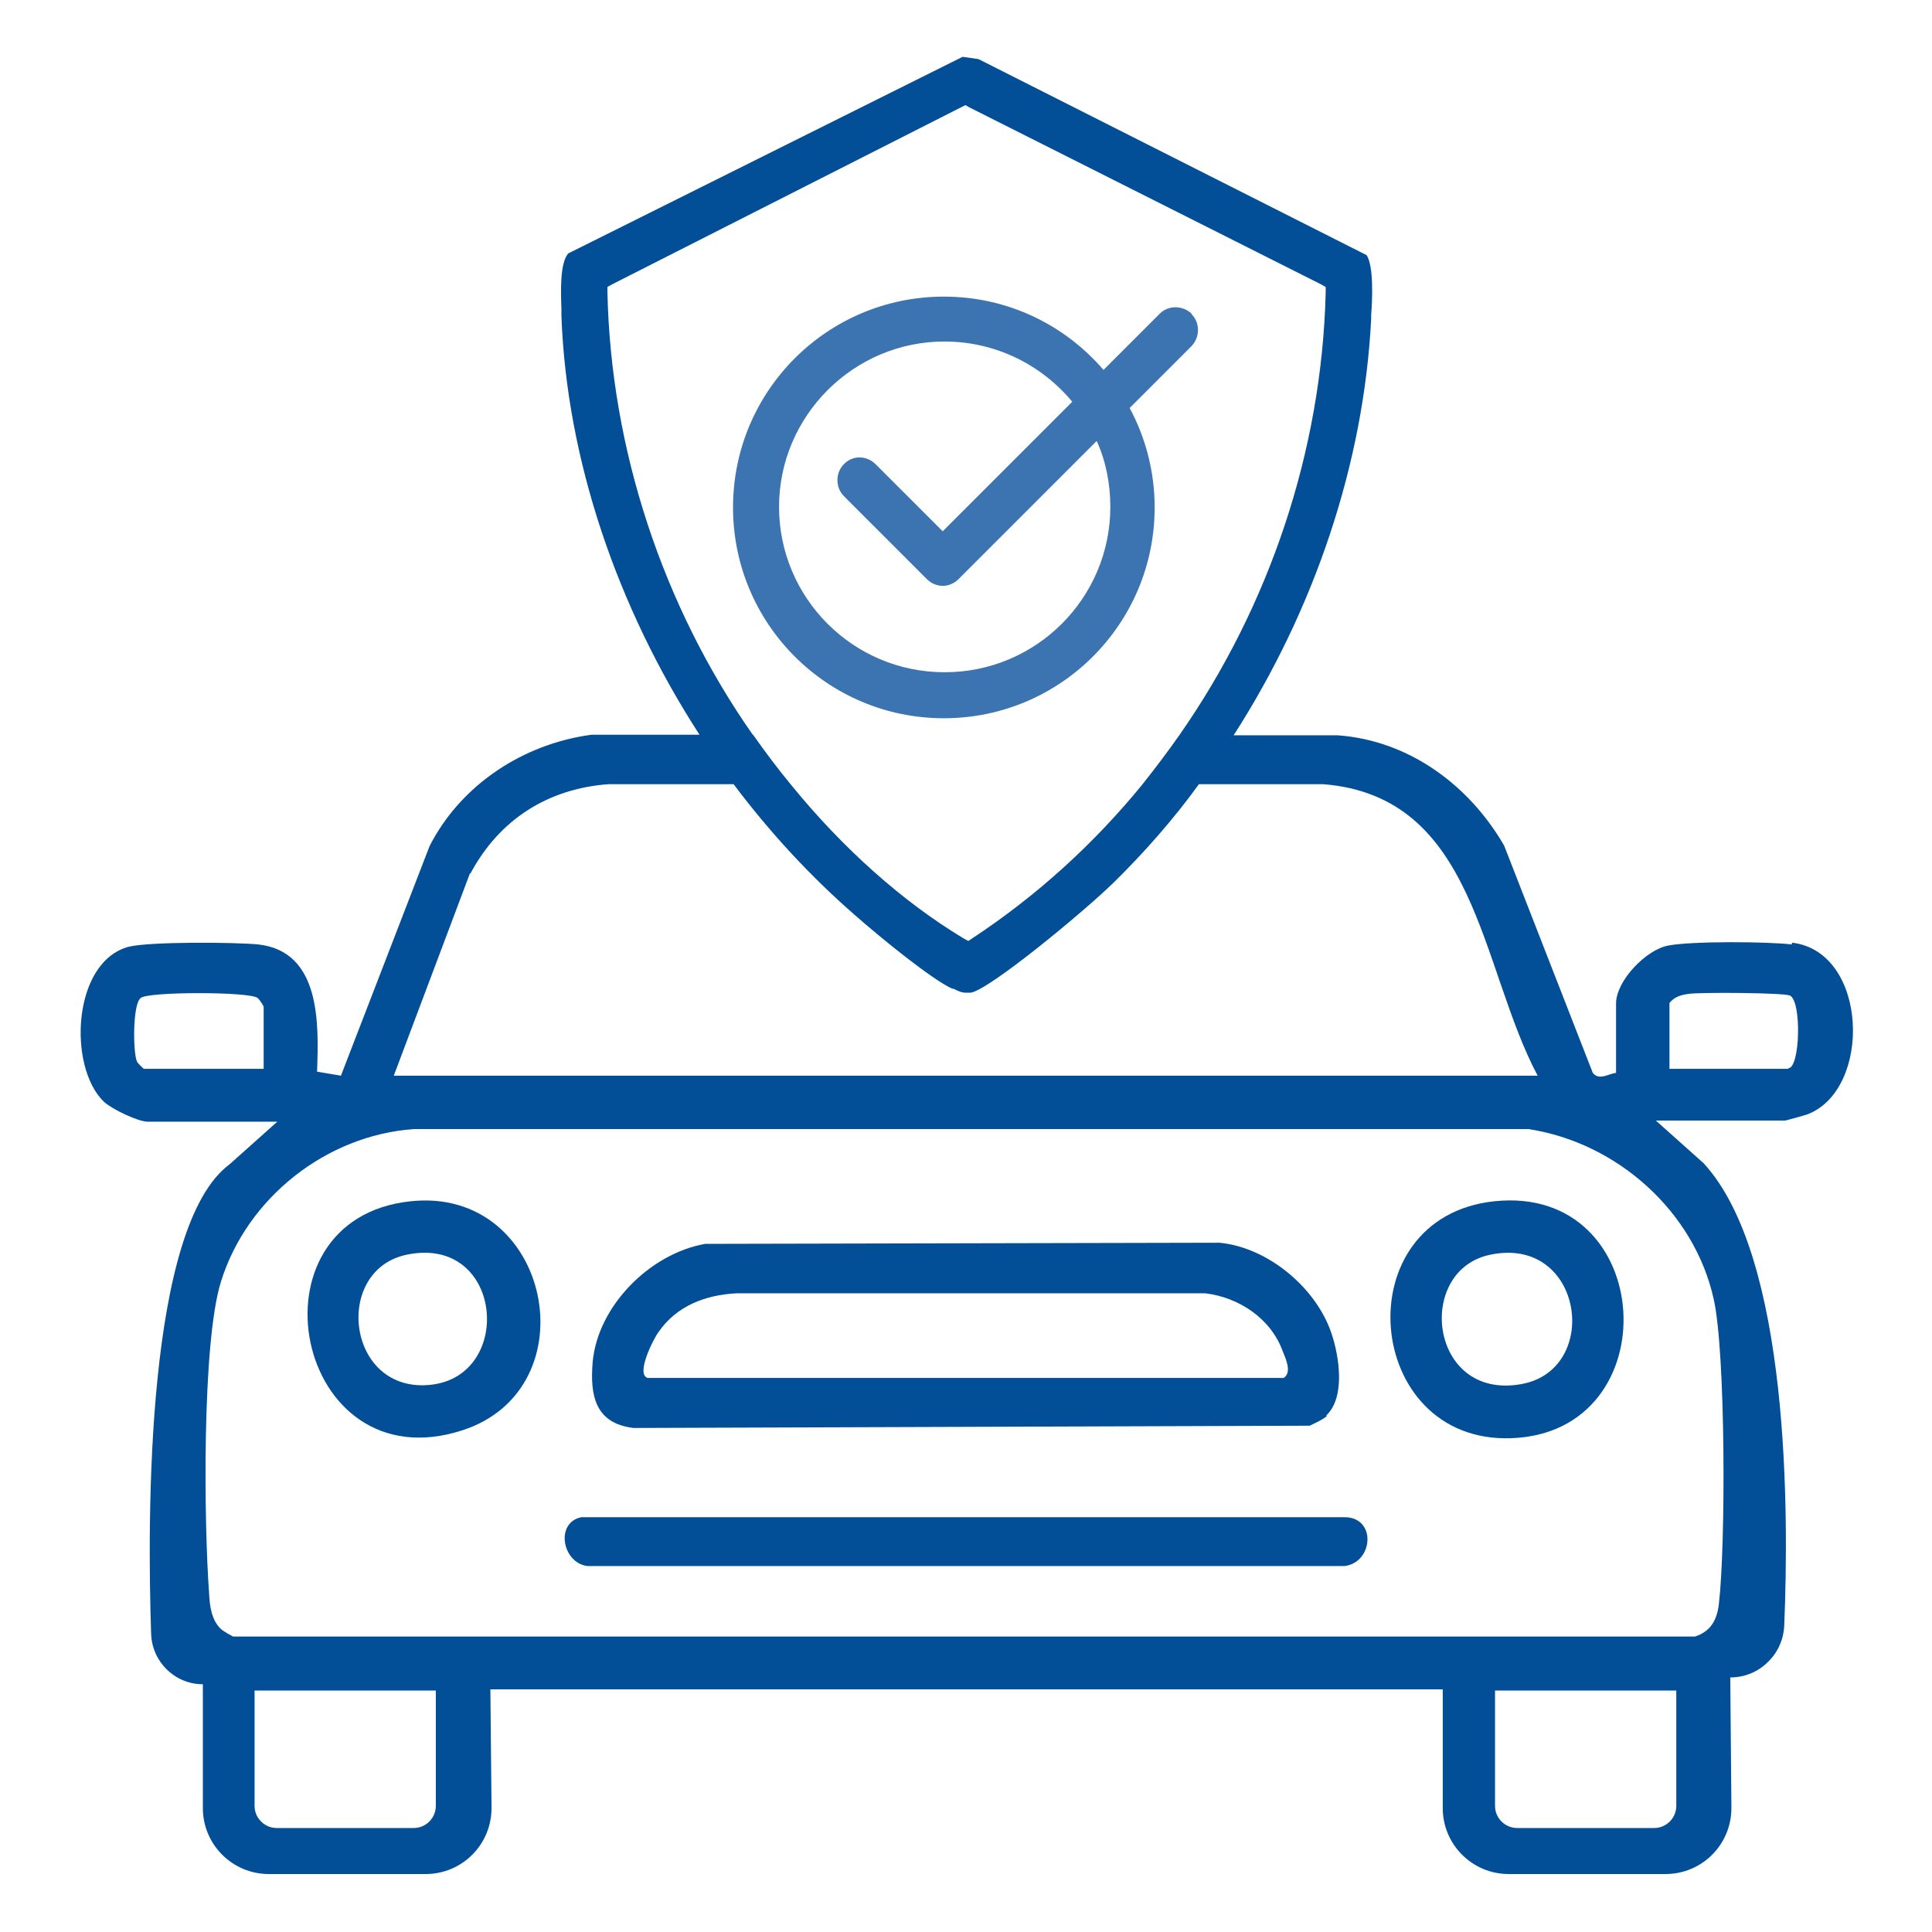
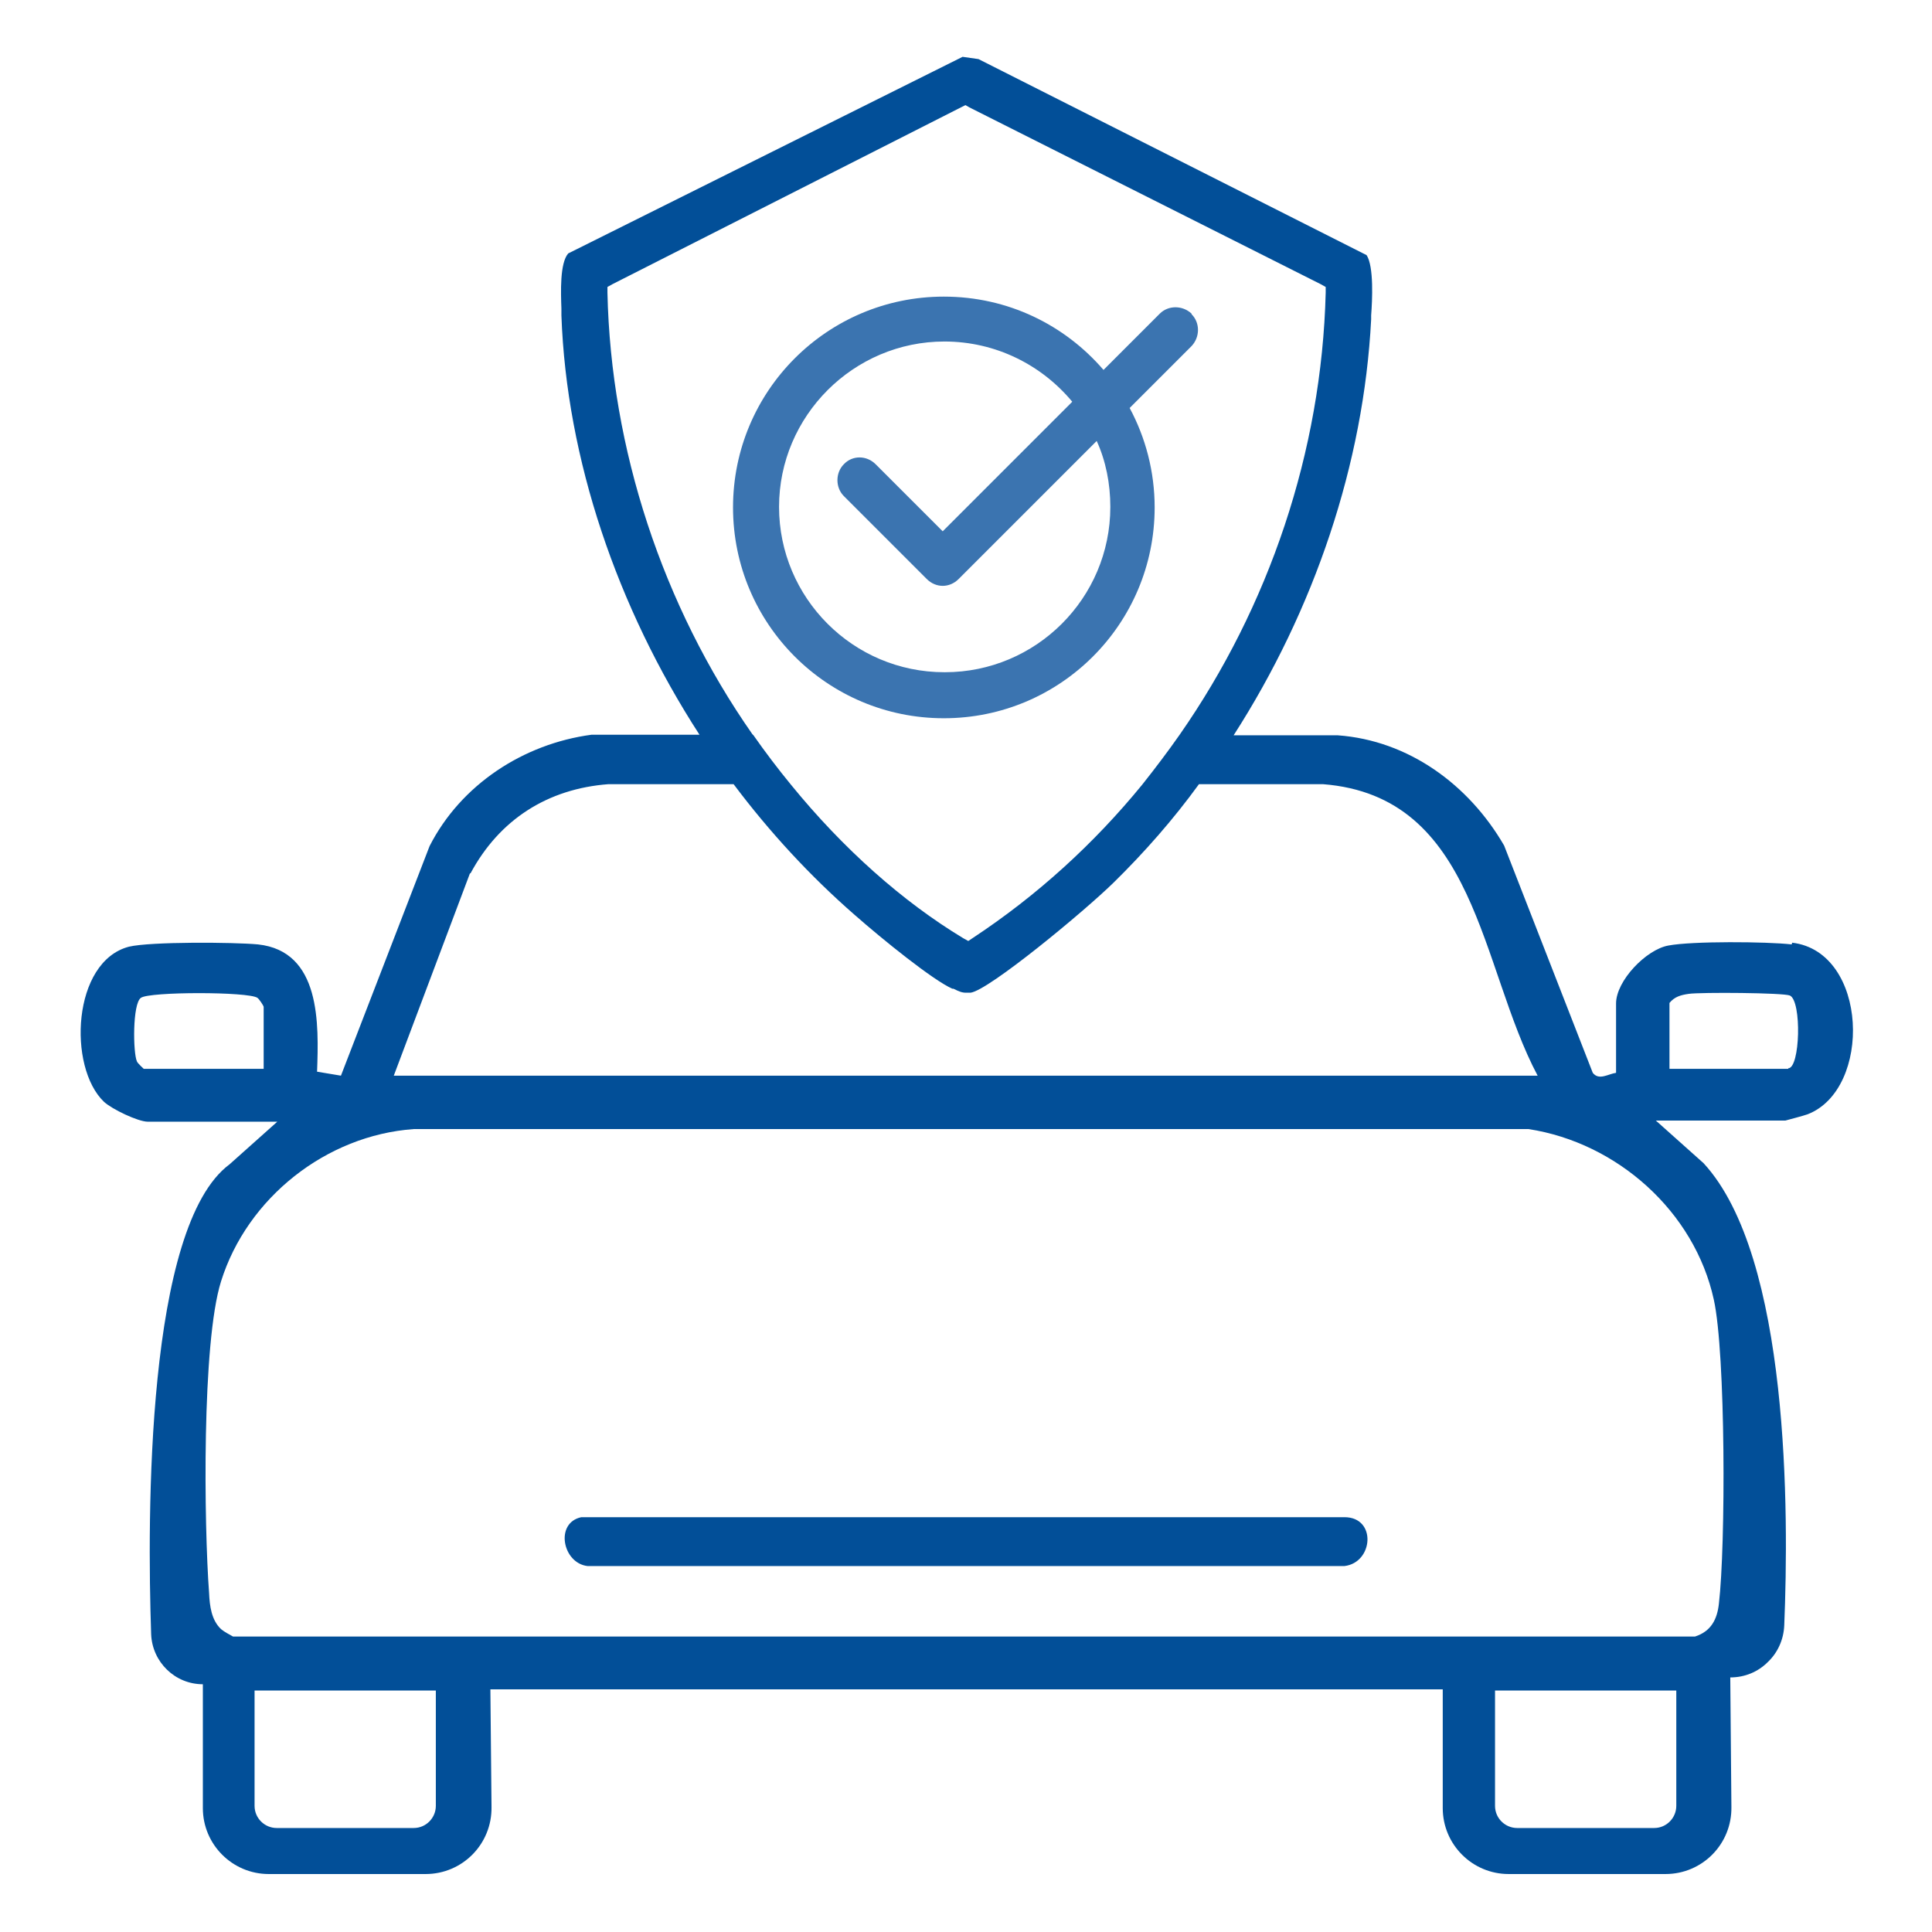
<svg xmlns="http://www.w3.org/2000/svg" id="Calque_1" data-name="Calque 1" viewBox="0 0 34 34">
  <defs>
    <style>
      .cls-1 {
        fill: #3b74b0;
      }

      .cls-2 {
        fill: #024f98;
      }
    </style>
  </defs>
  <g>
-     <path class="cls-2" d="M4.49,29.75h3.19M3.55,29.66s0,0,0,0M8.61,29.75h-.06" />
-     <path class="cls-2" d="M23.35,24.92c-.08.07-.2.12-.3.17l-11.9.04c-.67-.08-.77-.56-.72-1.16.09-.99,1.01-1.91,1.98-2.08l9.05-.02c.85.08,1.7.79,1.97,1.59.14.41.25,1.13-.09,1.45ZM11.4,24.25h11.19c.15-.1.04-.33-.02-.48-.21-.57-.77-.94-1.36-1.01h-8.25c-.55.03-1.05.22-1.37.68-.09.12-.41.75-.19.81Z" />
    <path class="cls-2" d="M10.23,26.7h13.43c.57,0,.51.8,0,.86h-13.32c-.44-.05-.58-.76-.11-.86Z" />
-     <path class="cls-2" d="M26.3,21.14c2.86-.3,3.09,4.08.29,4.17-2.6.09-2.94-3.89-.29-4.17ZM26.23,22.08c-1.33.27-1.08,2.56.53,2.28,1.43-.24,1.11-2.62-.53-2.28Z" />
-     <path class="cls-2" d="M7.23,21.14c2.46-.26,3.18,3.29.91,4.03-2.95.96-3.88-3.72-.91-4.03ZM7.16,22.08c-1.31.27-1.06,2.45.42,2.29s1.27-2.64-.42-2.29Z" />
    <path class="cls-2" d="M31.53,16.62c-.44-.05-1.75-.06-2.17.02-.39.07-.92.62-.92,1.02v1.22c-.14.02-.3.14-.41,0l-1.56-4c-.62-1.07-1.68-1.85-2.93-1.94h-1.83c1.42-2.21,2.29-4.78,2.42-7.32v-.07c.02-.26.05-.86-.08-1.06l-6.83-3.45-.28-.04-6.94,3.46c-.15.17-.13.69-.12.97,0,.04,0,.08,0,.12.09,2.53.98,5.14,2.43,7.38h-1.9c-1.2.16-2.3.88-2.85,1.96l-1.56,4.04-.42-.07c.03-.84.07-2.12-1.04-2.24-.43-.04-1.89-.05-2.27.04-1,.26-1.08,2.12-.44,2.73.14.13.6.35.77.35h2.28l-.84.75c-1.47,1.09-1.45,6.2-1.38,8.27.02.49.42.88.91.88v2.18c0,.64.52,1.16,1.16,1.16h2.76c.65,0,1.17-.53,1.16-1.18l-.02-2.07h16.76v2.09c0,.64.52,1.16,1.16,1.16h2.76c.65,0,1.17-.53,1.16-1.18l-.02-2.28c.26,0,.49-.1.66-.27.17-.16.28-.39.29-.65.08-1.95.1-6.48-1.42-8.13l-.84-.75h2.28s.34-.09.39-.11c1.14-.44,1.07-2.86-.27-3.02ZM4.62,18.81h-2.09s-.11-.1-.12-.13c-.07-.15-.08-1.02.07-1.12.15-.11,1.89-.11,2.05,0,.03.02.11.14.11.16v1.09ZM13.24,12.92c-1.58-2.26-2.49-5.02-2.55-7.77v-.1s.09-.05.09-.05l6.13-3.11.08-.04.07.04,6.18,3.11.09.05v.1c-.07,2.8-1,5.53-2.57,7.78-.21.3-.43.59-.66.88-.85,1.04-1.85,1.95-2.97,2.69l-.09.06-.09-.05c-1.06-.64-2.11-1.57-3.03-2.7-.23-.28-.45-.57-.66-.87,0,0,0,0,0,0ZM8.28,15.37c.51-.95,1.36-1.49,2.43-1.57h2.2c.63.84,1.35,1.62,2.13,2.3.5.44,1.38,1.15,1.72,1.3h.02c.1.05.15.07.22.07.02,0,.05,0,.08,0,.32-.04,2-1.43,2.52-1.94.54-.53,1.05-1.11,1.5-1.73h2.18c2.71.21,2.76,3.21,3.78,5.13H6.93l1.34-3.56ZM7.67,31.78c0,.21-.17.39-.39.39h-2.41c-.21,0-.39-.17-.39-.39v-2.03h3.19v2.03ZM29.5,31.78c0,.21-.17.39-.39.39h-2.41c-.21,0-.39-.17-.39-.39v-2.03h3.19v2.03ZM30.16,22.87c.21.95.21,4.33.09,5.35-.03.28-.14.49-.42.58H4.1c-.07-.04-.15-.08-.21-.13-.17-.16-.2-.41-.21-.63-.09-1.21-.13-4.41.21-5.49.46-1.47,1.85-2.57,3.39-2.68h19.62c1.56.24,2.92,1.45,3.26,3ZM31.47,18.81h-2.09v-1.16c.09-.11.2-.14.34-.16.21-.03,1.67-.02,1.78.03.21.1.18,1.28-.03,1.28Z" />
  </g>
  <path class="cls-1" d="M20.97,5.52c-.16-.15-.41-.15-.56,0l-.99.99c-.68-.79-1.68-1.29-2.81-1.29-2.05,0-3.71,1.66-3.71,3.71s1.66,3.71,3.71,3.71,3.71-1.66,3.71-3.71c0-.63-.16-1.23-.44-1.75l1.09-1.09c.15-.16.15-.41,0-.56ZM16.62,11.83c-1.61,0-2.91-1.31-2.91-2.91s1.31-2.91,2.91-2.91c.9,0,1.71.41,2.25,1.06l-2.28,2.28-1.18-1.18c-.16-.16-.41-.16-.56,0-.15.15-.15.41,0,.56l1.46,1.46c.08.08.18.12.28.12s.2-.04.28-.12l2.43-2.43c.16.35.24.75.24,1.16,0,1.61-1.31,2.91-2.91,2.91Z" />
</svg>